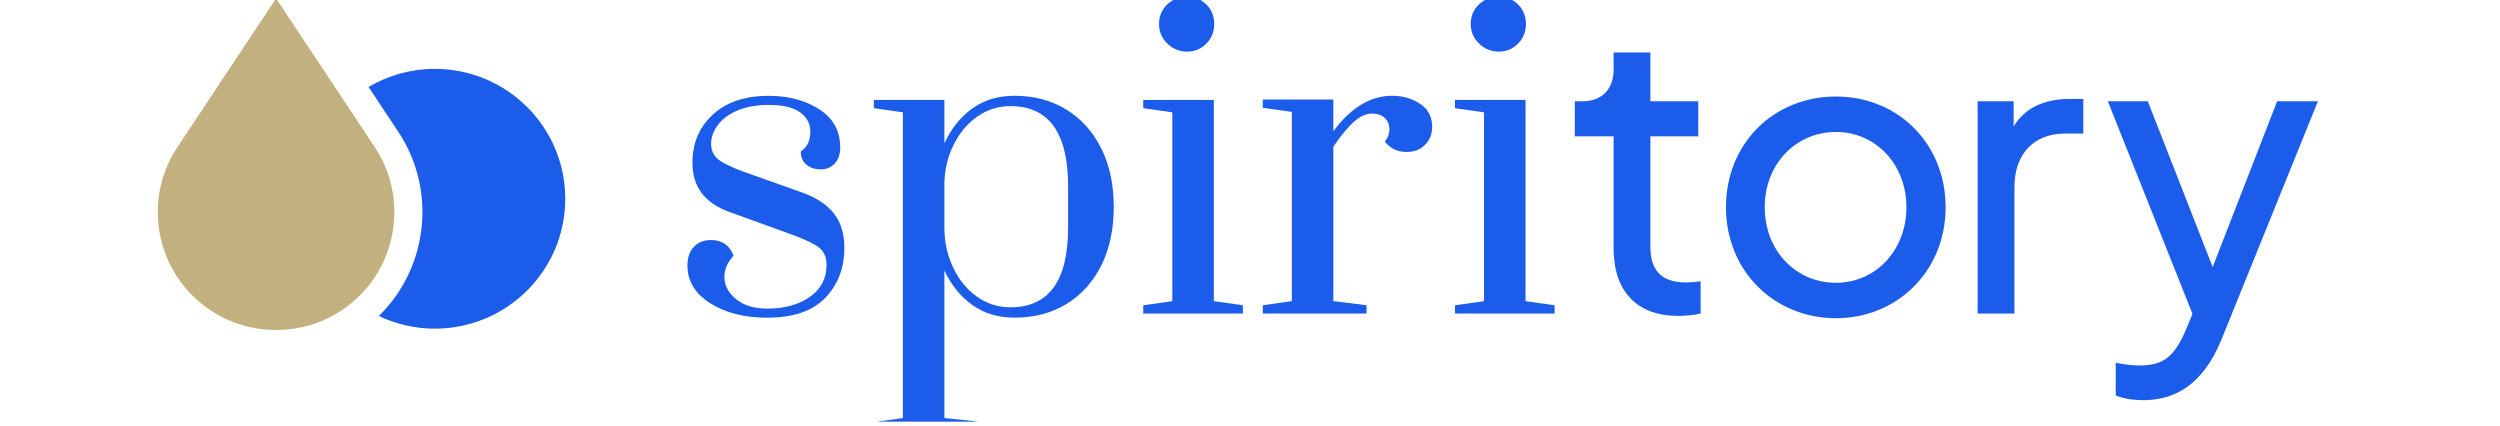
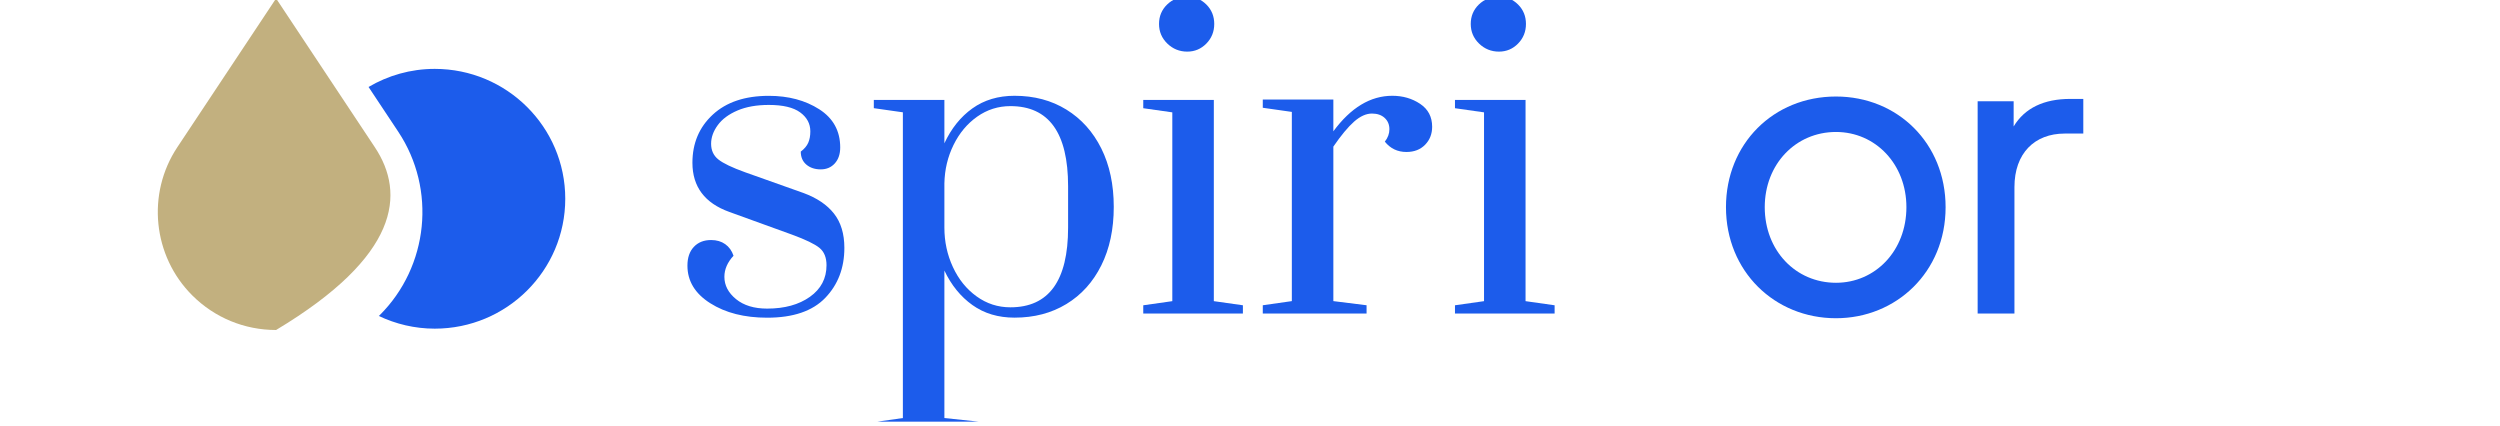
<svg xmlns="http://www.w3.org/2000/svg" width="188" height="32" viewBox="0 0 188 32" fill="none">
  <g clip-path="url(#clip0_445_6282)">
    <path d="M53.412 22.803C52.268 22.079 51.695 21.137 51.695 19.976C51.695 19.375 51.856 18.905 52.18 18.563C52.502 18.221 52.934 18.05 53.475 18.05C53.891 18.05 54.245 18.154 54.537 18.361C54.828 18.568 55.036 18.858 55.161 19.231C54.703 19.727 54.474 20.256 54.474 20.815C54.474 21.457 54.765 22.016 55.348 22.493C55.93 22.969 56.711 23.207 57.69 23.207C59 23.207 60.072 22.912 60.905 22.322C61.737 21.732 62.154 20.939 62.154 19.945C62.154 19.365 61.977 18.93 61.623 18.64C61.269 18.351 60.582 18.019 59.563 17.646L54.848 15.938C52.996 15.275 52.07 14.042 52.07 12.241C52.07 10.77 52.58 9.564 53.6 8.621C54.619 7.678 56.024 7.207 57.814 7.207C59.292 7.207 60.556 7.544 61.608 8.217C62.658 8.89 63.184 9.848 63.184 11.091C63.184 11.588 63.049 11.987 62.778 12.287C62.507 12.587 62.154 12.737 61.717 12.737C61.28 12.737 60.921 12.618 60.64 12.38C60.359 12.142 60.218 11.816 60.218 11.401C60.489 11.195 60.676 10.972 60.78 10.734C60.884 10.495 60.937 10.211 60.937 9.879C60.937 9.299 60.681 8.823 60.171 8.45C59.661 8.077 58.875 7.891 57.814 7.891C56.898 7.891 56.113 8.03 55.457 8.31C54.802 8.59 54.307 8.957 53.974 9.413C53.641 9.869 53.475 10.335 53.475 10.811C53.475 11.308 53.657 11.702 54.021 11.992C54.385 12.282 55.056 12.603 56.035 12.955L60.406 14.508C61.425 14.881 62.195 15.399 62.716 16.062C63.236 16.725 63.496 17.584 63.496 18.64C63.496 20.152 63.017 21.405 62.06 22.4C61.103 23.394 59.645 23.891 57.69 23.891C55.983 23.891 54.557 23.529 53.412 22.803Z" fill="#1C5CEB" />
    <path d="M80.321 17.114V14.007C80.321 9.989 78.874 7.98 75.982 7.98C75.066 7.98 74.234 8.244 73.484 8.772C72.735 9.3 72.142 10.01 71.705 10.901C71.268 11.791 71.039 12.754 71.018 13.789V17.114C71.018 18.17 71.231 19.16 71.658 20.081C72.084 21.003 72.677 21.738 73.438 22.287C74.197 22.836 75.045 23.11 75.982 23.11C78.874 23.11 80.321 21.111 80.321 17.114ZM65.711 31.747L67.896 31.436V8.446L65.711 8.135V7.514H71.018V10.776C71.538 9.658 72.24 8.783 73.125 8.151C74.01 7.519 75.066 7.203 76.294 7.203C77.772 7.203 79.072 7.55 80.196 8.244C81.32 8.938 82.194 9.912 82.818 11.164C83.443 12.418 83.755 13.883 83.755 15.56C83.755 17.238 83.443 18.704 82.818 19.957C82.194 21.21 81.32 22.178 80.196 22.861C79.072 23.545 77.772 23.887 76.294 23.887C75.066 23.887 74.01 23.572 73.125 22.939C72.24 22.308 71.538 21.443 71.018 20.345V31.436L73.953 31.747V32.369H65.711V31.747Z" fill="#1C5CEB" />
    <path d="M94.961 22.955L97.146 22.644V8.415L94.961 8.104V7.483H100.268V9.875C101.58 8.094 103.057 7.203 104.701 7.203C105.492 7.203 106.189 7.405 106.793 7.809C107.397 8.213 107.698 8.788 107.698 9.533C107.698 10.072 107.521 10.523 107.168 10.885C106.814 11.247 106.346 11.429 105.763 11.429C105.096 11.429 104.556 11.17 104.139 10.652C104.368 10.362 104.483 10.051 104.483 9.72C104.483 9.368 104.363 9.083 104.124 8.865C103.885 8.648 103.567 8.539 103.171 8.539C102.735 8.539 102.287 8.741 101.829 9.145C101.372 9.549 100.851 10.175 100.268 11.025V22.644L102.766 22.955V23.576H94.961V22.955Z" fill="#1C5CEB" />
    <path d="M111.224 3.276C110.808 2.872 110.6 2.38 110.6 1.8C110.6 1.22 110.803 0.734 111.209 0.34C111.615 -0.053 112.119 -0.25 112.723 -0.25C113.285 -0.25 113.764 -0.053 114.159 0.34C114.554 0.734 114.752 1.22 114.752 1.8C114.752 2.38 114.554 2.872 114.159 3.276C113.764 3.679 113.285 3.882 112.723 3.882C112.14 3.882 111.641 3.679 111.224 3.276ZM109.414 23.579V22.957L111.599 22.647V8.449L109.414 8.138V7.517H114.721V22.647L116.907 22.957V23.579H109.414Z" fill="#1C5CEB" />
-     <path d="M121.342 18.663V10.253H118.426V7.617H119.021C120.449 7.617 121.342 6.699 121.342 5.248V3.945H124.109V7.617H127.71V10.253H124.109V18.575C124.109 20.203 124.823 21.24 126.787 21.24C127.085 21.24 127.531 21.21 127.888 21.151V23.579C127.383 23.698 126.668 23.757 126.222 23.757C123.097 23.757 121.342 21.921 121.342 18.663Z" fill="#1C5CEB" />
    <path d="M143.362 15.58C143.362 12.352 141.042 9.924 138.066 9.924C135.03 9.924 132.709 12.352 132.709 15.58C132.709 18.837 135.03 21.265 138.066 21.265C141.042 21.265 143.362 18.837 143.362 15.58ZM129.793 15.58C129.793 10.812 133.364 7.258 138.066 7.258C142.708 7.258 146.309 10.783 146.309 15.58C146.309 20.466 142.589 23.931 138.066 23.931C133.453 23.931 129.793 20.407 129.793 15.58Z" fill="#1C5CEB" />
    <path d="M148.719 7.615H151.426V9.51C152.26 8.119 153.718 7.438 155.682 7.438H156.664V10.044H155.265C153.003 10.044 151.486 11.524 151.486 14.071V23.577H148.719V7.615Z" fill="#1C5CEB" />
-     <path d="M159.103 29.735V27.277C159.52 27.366 160.233 27.485 160.889 27.485C162.763 27.485 163.537 26.744 164.4 24.76L164.876 23.605L158.508 7.613H161.513L166.393 20.081L171.244 7.613H174.309L167.078 25.471C166.037 28.047 164.311 30.09 161.186 30.09C160.472 30.09 159.728 30.002 159.103 29.735Z" fill="#1C5CEB" />
    <path d="M87.783 3.276C87.367 2.872 87.159 2.38 87.159 1.8C87.159 1.22 87.362 0.734 87.768 0.34C88.174 -0.053 88.678 -0.25 89.282 -0.25C89.844 -0.25 90.322 -0.053 90.718 0.34C91.113 0.734 91.311 1.22 91.311 1.8C91.311 2.38 91.113 2.872 90.718 3.276C90.322 3.679 89.844 3.882 89.282 3.882C88.699 3.882 88.199 3.679 87.783 3.276ZM85.973 23.579V22.957L88.158 22.647V8.449L85.973 8.138V7.517H91.28V22.647L93.466 22.957V23.579H85.973Z" fill="#1C5CEB" />
    <path d="M32.693 5.18C30.873 5.18 29.176 5.681 27.715 6.54L29.952 9.91C32.824 14.237 32.234 20.038 28.55 23.705C28.53 23.725 28.507 23.742 28.487 23.762C29.763 24.366 31.185 24.715 32.693 24.715C38.113 24.715 42.507 20.342 42.507 14.947C42.507 9.553 38.113 5.18 32.693 5.18Z" fill="#1C5CEB" />
-     <path d="M28.188 11.072L20.761 -0.117L13.334 11.072C11.012 14.569 11.489 19.258 14.466 22.221C16.148 23.894 18.383 24.816 20.761 24.816C23.138 24.816 25.374 23.894 27.055 22.221C30.033 19.258 30.509 14.569 28.188 11.072Z" fill="#C2B07F" />
+     <path d="M28.188 11.072L20.761 -0.117L13.334 11.072C11.012 14.569 11.489 19.258 14.466 22.221C16.148 23.894 18.383 24.816 20.761 24.816C30.033 19.258 30.509 14.569 28.188 11.072Z" fill="#C2B07F" />
  </g>
  <defs>
    <clipPath id="clip0_445_6282">
      <rect width="188" height="31.711" fill="white" />
    </clipPath>
  </defs>
</svg>